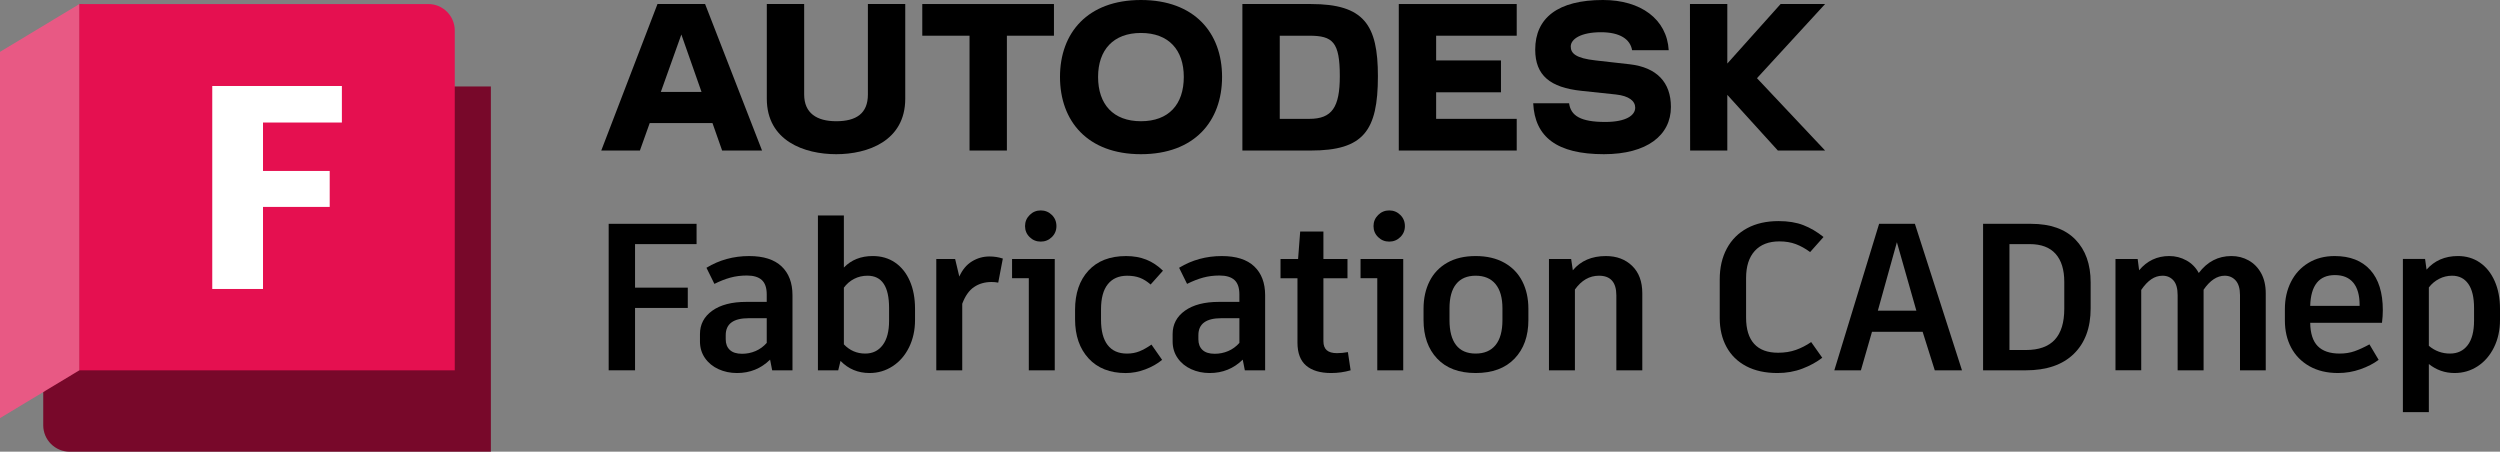
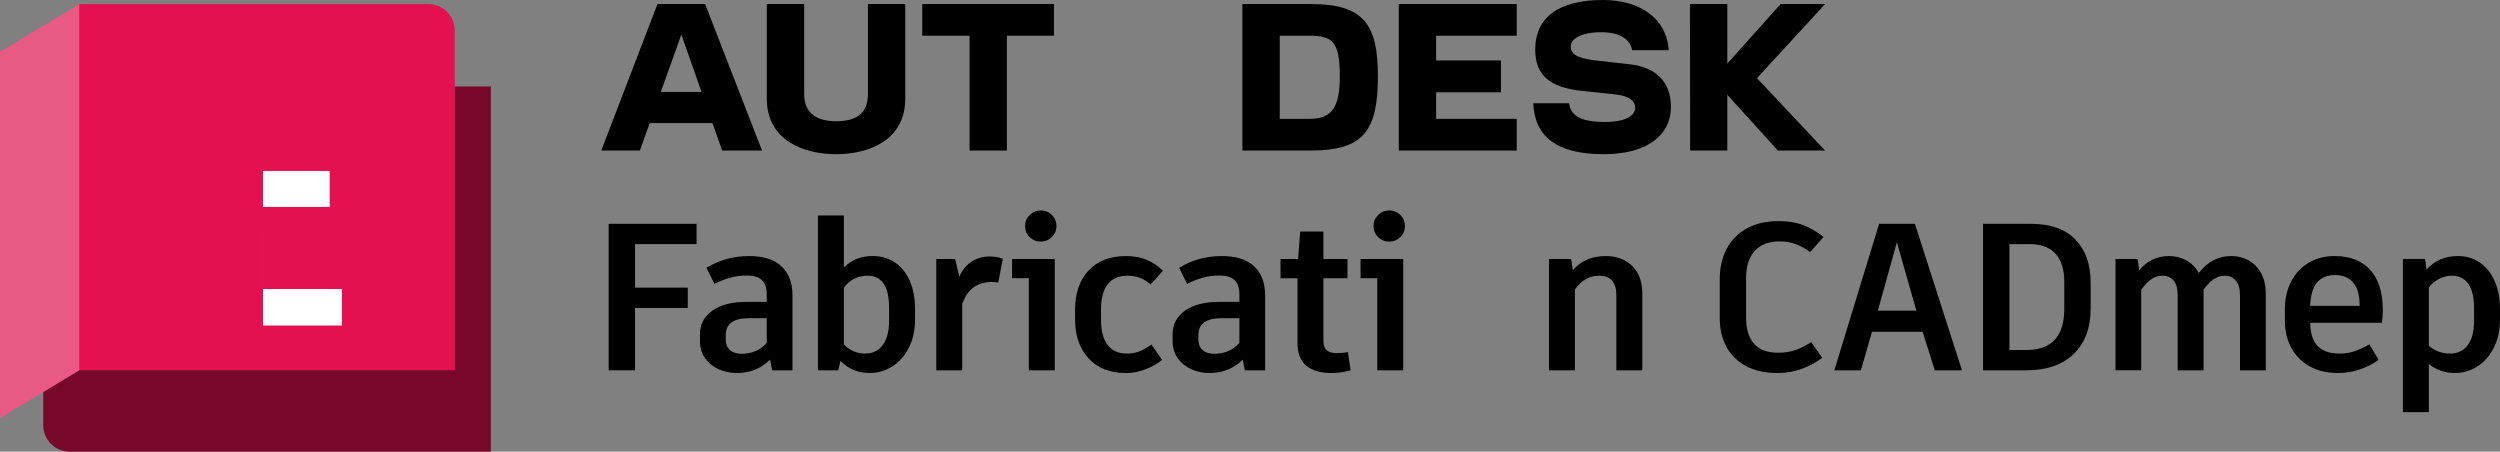
<svg xmlns="http://www.w3.org/2000/svg" width="430.058" height="77.7" viewBox="0 0 430.058 77.7">
  <rect x="0" y="0" width="430.058" height="77.7" fill="#808080" stroke="none" />
  <defs>
    <clipPath id="uuid-c16d1e68-7af7-474f-b634-e7920e72a8a2">
      <rect y=".697" width="84.442" height="77.004" fill="none" />
    </clipPath>
    <clipPath id="uuid-301a175b-57ff-4cd6-92a9-2eec00489b63">
      <rect y=".697" width="84.442" height="77.004" fill="none" />
    </clipPath>
    <clipPath id="uuid-115f6c8b-3c3e-4cac-9e67-72f7e245245f">
      <rect y=".697" width="84.442" height="77.004" fill="none" />
    </clipPath>
  </defs>
  <g id="uuid-453e2141-e93c-47d9-885c-c0bdf60c492b">
    <path d="m109.242,41.994v7.488h9.072v3.492h-9.072v10.727h-4.536v-25.2h15.12v3.492h-10.584Z" />
    <path d="m134.453,45.828c1.247,1.188,1.872,2.839,1.872,4.95v12.924h-3.492l-.36-1.836c-1.56,1.536-3.456,2.304-5.688,2.304-1.152,0-2.214-.222-3.187-.666-.972-.443-1.746-1.079-2.322-1.907s-.864-1.782-.864-2.862v-1.26c0-1.68.708-3.024,2.124-4.032,1.415-1.008,3.359-1.512,5.832-1.512h3.528v-1.296c0-1.128-.283-1.95-.846-2.467-.564-.516-1.422-.773-2.574-.773-1.008,0-1.95.12-2.826.36-.876.239-1.794.6-2.754,1.079l-1.368-2.772c2.208-1.344,4.656-2.016,7.344-2.016,2.472,0,4.332.594,5.58,1.781Zm-4.482,14.562c.732-.311,1.374-.78,1.926-1.404v-4.248h-3.096c-2.64,0-3.96.972-3.96,2.916v.72c0,.769.234,1.375.702,1.818.468.444,1.17.666,2.106.666.816,0,1.589-.156,2.322-.468Z" />
    <path d="m153.968,45.161c1.092.744,1.938,1.8,2.538,3.168.6,1.368.9,2.965.9,4.788v1.944c0,1.728-.342,3.288-1.026,4.68-.684,1.393-1.627,2.478-2.826,3.258-1.201.78-2.521,1.17-3.96,1.17-1.993,0-3.66-.695-5.004-2.088l-.396,1.62h-3.492v-26.64h4.464v8.964c1.272-1.319,2.928-1.98,4.968-1.98,1.463,0,2.741.372,3.834,1.115Zm-1.026,7.812c0-3.696-1.236-5.544-3.708-5.544-.84,0-1.608.18-2.304.54-.696.359-1.284.863-1.764,1.512v9.756c1.008,1.057,2.232,1.584,3.672,1.584,1.272,0,2.274-.486,3.006-1.458.731-.972,1.098-2.357,1.098-4.158v-2.231Z" />
    <path d="m172.511,44.478l-.792,4.14c-.36-.071-.744-.107-1.152-.107-1.152,0-2.155.288-3.006.863-.852.576-1.53,1.536-2.034,2.881v11.447h-4.464v-19.151h3.24l.72,3.023c.528-1.176,1.254-2.046,2.178-2.609.924-.565,1.926-.847,3.006-.847.815,0,1.584.121,2.304.36Z" />
    <path d="m181.442,63.702h-4.464v-15.84h-2.88v-3.312h7.344v19.151Zm-4.319-22.914c-.528-.516-.792-1.145-.792-1.89s.264-1.38.792-1.908c.527-.527,1.164-.792,1.908-.792.744,0,1.379.259,1.908.774.528.517.792,1.158.792,1.926,0,.744-.264,1.374-.792,1.89-.528.517-1.164.774-1.908.774-.744,0-1.38-.258-1.908-.774Z" />
    <path d="m187.259,61.65c-1.548-1.68-2.322-3.924-2.322-6.732v-1.619c0-2.832.768-5.082,2.305-6.75,1.535-1.668,3.695-2.502,6.479-2.502,1.272,0,2.424.204,3.456.611,1.032.408,1.992,1.044,2.88,1.908l-2.124,2.376c-.6-.527-1.212-.912-1.836-1.152-.624-.239-1.356-.359-2.196-.359-1.44,0-2.55.485-3.33,1.458-.78.972-1.17,2.418-1.17,4.338v1.764c0,1.921.378,3.372,1.134,4.356.756.984,1.865,1.476,3.33,1.476.792,0,1.512-.132,2.16-.396.648-.265,1.332-.648,2.052-1.152l1.836,2.628c-.816.672-1.782,1.219-2.898,1.638-1.116.42-2.238.63-3.366.63-2.712,0-4.842-.839-6.39-2.519Z" />
    <path d="m215.76,45.828c1.248,1.188,1.872,2.839,1.872,4.95v12.924h-3.492l-.36-1.836c-1.56,1.536-3.456,2.304-5.689,2.304-1.152,0-2.214-.222-3.186-.666-.972-.443-1.746-1.079-2.322-1.907s-.864-1.782-.864-2.862v-1.26c0-1.68.708-3.024,2.124-4.032s3.36-1.512,5.832-1.512h3.528v-1.296c0-1.128-.282-1.95-.846-2.467-.564-.516-1.422-.773-2.574-.773-1.008,0-1.95.12-2.826.36-.876.239-1.794.6-2.754,1.079l-1.368-2.772c2.208-1.344,4.656-2.016,7.344-2.016,2.472,0,4.332.594,5.58,1.781Zm-4.481,14.562c.731-.311,1.373-.78,1.926-1.404v-4.248h-3.096c-2.64,0-3.96.972-3.96,2.916v.72c0,.769.234,1.375.702,1.818.468.444,1.17.666,2.106.666.815,0,1.59-.156,2.322-.468Z" />
    <path d="m232.338,63.702c-1.08.311-2.196.468-3.348.468-1.872,0-3.307-.426-4.302-1.277-.996-.852-1.494-2.166-1.494-3.942v-11.088h-2.916v-3.312h3.023l.36-4.717h3.996v4.717h4.14v3.312h-4.14v10.836c0,.696.191,1.212.576,1.548.384.337.972.504,1.764.504.6,0,1.224-.06,1.872-.18l.468,3.132Z" />
    <path d="m241.388,63.702h-4.464v-15.84h-2.88v-3.312h7.344v19.151Zm-4.32-22.914c-.528-.516-.792-1.145-.792-1.89s.264-1.38.792-1.908c.528-.527,1.164-.792,1.908-.792s1.38.259,1.908.774c.527.517.792,1.158.792,1.926,0,.744-.265,1.374-.792,1.89-.528.517-1.164.774-1.908.774s-1.38-.258-1.908-.774Z" />
-     <path d="m258.779,45.198c1.368.769,2.4,1.836,3.096,3.204.696,1.368,1.044,2.94,1.044,4.716v1.944c0,2.76-.792,4.968-2.376,6.624s-3.816,2.483-6.696,2.483c-2.856,0-5.064-.827-6.624-2.483s-2.34-3.864-2.34-6.624v-1.944c0-1.775.342-3.348,1.026-4.716.684-1.368,1.697-2.436,3.042-3.204,1.344-.768,2.976-1.151,4.896-1.151s3.564.384,4.932,1.151Zm-8.28,3.654c-.769.948-1.152,2.346-1.152,4.194v2.016c0,1.897.378,3.33,1.134,4.302.756.972,1.877,1.458,3.366,1.458s2.628-.486,3.42-1.458,1.188-2.405,1.188-4.302v-2.016c0-1.824-.397-3.216-1.188-4.177-.792-.959-1.932-1.44-3.42-1.44-1.464,0-2.58.474-3.348,1.422Z" />
    <path d="m280.768,45.738c1.164,1.129,1.746,2.7,1.746,4.716v13.248h-4.464v-12.888c0-2.256-.996-3.384-2.988-3.384-1.632,0-3.012.792-4.14,2.376v13.896h-4.464v-19.151h3.816l.288,1.943c1.368-1.632,3.264-2.447,5.688-2.447,1.848,0,3.353.564,4.518,1.691Z" />
    <path d="m300.405,62.999c-1.488-.779-2.622-1.884-3.402-3.312s-1.17-3.09-1.17-4.986v-6.624c0-2.039.408-3.815,1.224-5.328.815-1.512,1.98-2.676,3.492-3.491,1.512-.816,3.312-1.225,5.399-1.225,1.656,0,3.084.234,4.284.702s2.352,1.147,3.456,2.034l-2.304,2.592c-.816-.6-1.638-1.056-2.466-1.368-.828-.311-1.77-.468-2.826-.468-1.824,0-3.234.546-4.231,1.638-.996,1.093-1.494,2.647-1.494,4.662v6.805c0,1.992.461,3.498,1.386,4.518.923,1.02,2.297,1.53,4.122,1.53,1.128,0,2.148-.162,3.06-.486s1.788-.774,2.628-1.35l1.908,2.699c-.96.744-2.101,1.368-3.42,1.872-1.32.504-2.748.756-4.284.756-2.088,0-3.876-.39-5.364-1.17Z" />
    <path d="m330.738,57.078h-8.712l-1.908,6.624h-4.572l7.704-25.2h6.156l8.1,25.2h-4.68l-2.088-6.624Zm-7.704-3.636h6.624l-3.349-11.773-3.275,11.773Z" />
    <path d="m357.011,41.202c1.752,1.8,2.628,4.261,2.628,7.38v4.465c0,3.336-.967,5.945-2.898,7.829-1.932,1.885-4.686,2.826-8.262,2.826h-7.344v-25.2h8.244c3.335,0,5.88.9,7.632,2.7Zm-1.908,7.272c0-2.088-.498-3.69-1.494-4.807-.996-1.115-2.478-1.674-4.446-1.674h-3.492v18.216h2.844c2.208,0,3.857-.587,4.95-1.764,1.092-1.176,1.638-2.952,1.638-5.328v-4.644Z" />
    <path d="m386.826,44.802c.9.504,1.614,1.236,2.142,2.195.527.961.792,2.112.792,3.456v13.248h-4.428v-12.924c0-1.128-.247-1.968-.738-2.519-.492-.552-1.122-.828-1.89-.828-1.32,0-2.532.804-3.636,2.412v13.859h-4.464v-12.924c0-1.152-.24-1.998-.72-2.538-.48-.54-1.105-.81-1.872-.81-.696,0-1.345.204-1.944.611-.6.409-1.176,1.02-1.728,1.836v13.824h-4.428v-19.151h3.816l.252,1.943c1.368-1.632,3.096-2.447,5.184-2.447,1.056,0,2.04.252,2.952.756.912.504,1.62,1.224,2.124,2.159,1.463-1.943,3.335-2.915,5.616-2.915,1.08,0,2.07.252,2.97.756Z" />
    <path d="m409.758,55.53h-12.348c.023,1.824.456,3.162,1.296,4.014.84.853,2.1,1.278,3.78,1.278.936,0,1.794-.138,2.574-.414.779-.275,1.625-.666,2.538-1.17l1.584,2.664c-.864.648-1.915,1.188-3.15,1.62-1.236.432-2.515.647-3.834.647-1.897,0-3.534-.39-4.914-1.17-1.38-.779-2.43-1.848-3.15-3.203-.72-1.356-1.08-2.91-1.08-4.662v-1.98c0-1.728.348-3.281,1.044-4.662.695-1.38,1.691-2.466,2.987-3.258,1.296-.792,2.809-1.188,4.536-1.188,2.64,0,4.68.798,6.12,2.394,1.44,1.597,2.16,3.906,2.16,6.93,0,.673-.048,1.393-.144,2.16Zm-3.852-3.096c0-1.656-.36-2.922-1.08-3.798-.72-.876-1.776-1.315-3.168-1.315-1.368,0-2.406.444-3.114,1.332-.708.889-1.086,2.208-1.134,3.96h8.496v-.18Z" />
    <path d="m426.584,45.161c1.092.744,1.944,1.807,2.556,3.187.612,1.38.918,2.97.918,4.769v1.908c0,1.752-.342,3.324-1.026,4.716-.684,1.393-1.62,2.478-2.808,3.258-1.188.78-2.515,1.17-3.978,1.17-1.656,0-3.132-.516-4.428-1.548v8.28h-4.464v-26.352h3.816l.252,1.836c1.368-1.56,3.168-2.34,5.399-2.34,1.416,0,2.67.372,3.762,1.115Zm-.99,7.812c0-1.824-.33-3.204-.99-4.141-.66-.935-1.59-1.403-2.79-1.403-.792,0-1.536.18-2.232.54-.696.359-1.284.852-1.764,1.476v10.044c1.056.889,2.268,1.332,3.636,1.332,1.296,0,2.31-.479,3.042-1.44.732-.96,1.098-2.364,1.098-4.213v-2.195Z" />
  </g>
  <g id="uuid-6096e68f-2b4b-44dd-98f6-e822ee6a7820">
    <g id="uuid-370cf5c8-0f33-4537-b1d0-0442bea3dad8">
      <polygon points="313.959 .693 306.305 .693 297.137 10.931 297.137 .693 290.711 .693 290.742 25.895 297.137 25.895 297.137 16.318 305.832 25.895 313.959 25.895 302.241 13.451 313.959 .693" />
      <path d="m280.347,11.057l-5.859-.662c-3.434-.378-4.284-1.229-4.284-2.394,0-1.292,1.764-2.457,5.198-2.457,3.308,0,5.04,1.229,5.355,3.087h6.3c-.315-5.324-4.788-8.632-11.309-8.632-7.75,0-11.656,3.087-11.656,8.537,0,4.442,2.583,6.521,7.939,7.088l5.954.63c2.268.252,3.308,1.134,3.308,2.268,0,1.292-1.512,2.457-5.166,2.457-4.221,0-5.922-1.071-6.206-3.213h-6.174c.283,5.796,4.064,8.758,12.16,8.758,7.403,0,11.53-3.245,11.53-8.128,0-4.253-2.457-6.804-7.088-7.34Z" />
      <polygon points="240.623 25.895 260.91 25.895 260.91 20.445 247.049 20.445 247.049 15.877 258.201 15.877 258.201 10.396 247.049 10.396 247.049 6.143 260.91 6.143 260.91 .693 240.623 .693 240.623 25.895" />
      <path d="m225.502.693h-11.782v25.202h11.782c9.041,0,11.53-3.371,11.53-12.79,0-8.852-2.394-12.412-11.53-12.412Zm-.252,19.752h-5.103V6.143h5.103c4.032,0,5.229,1.103,5.229,6.962,0,5.356-1.355,7.34-5.229,7.34Z" />
-       <path d="m196.268,0c-9.167,0-13.924,5.639-13.924,13.231,0,7.623,4.757,13.294,13.924,13.294,9.199,0,13.956-5.67,13.956-13.294,0-7.592-4.757-13.231-13.956-13.231Zm0,20.854c-4.757,0-7.372-2.898-7.372-7.623,0-4.631,2.615-7.561,7.372-7.561,4.788,0,7.372,2.93,7.372,7.561,0,4.725-2.583,7.623-7.372,7.623Z" />
      <polygon points="158.654 6.143 166.782 6.143 166.782 25.895 173.208 25.895 173.208 6.143 181.304 6.143 181.304 .693 158.654 .693 158.654 6.143" />
      <path d="m149.298,16.255c0,3.276-2.016,4.599-5.45,4.599-3.339,0-5.513-1.386-5.513-4.599V.693h-6.426v16.287c0,7.277,6.489,9.545,11.939,9.545,5.418,0,11.876-2.268,11.876-9.545V.693h-6.426v15.562Z" />
      <path d="m113.102.693l-9.671,25.202h6.647l1.688-4.725h10.796l1.661,4.725h6.867L121.293.693h-8.191Zm.577,15.121l3.529-9.879,3.471,9.879h-7.001Z" />
    </g>
  </g>
  <g id="uuid-0b0a66f4-d07a-463b-93c2-3f72274b3573">
    <g clip-path="url(#uuid-c16d1e68-7af7-474f-b634-e7920e72a8a2)" fill="none">
      <g clip-path="url(#uuid-301a175b-57ff-4cd6-92a9-2eec00489b63)" fill="none">
        <path d="m13.631.735l.02-.034,64.129,14.172h6.662v62.828H11.988c-2.513,0-4.55-2.037-4.55-4.55v-6.156L13.631.735Z" fill="#78082a" />
        <path d="m78.229,63.7H13.631V.735l.02-.038h60.028c2.513,0,4.55,2.037,4.55,4.55v58.453Z" fill="#e51050" />
        <polygon points="0 71.925 13.651 63.7 13.651 .697 0 8.922 0 71.925" fill="#e85984" />
      </g>
      <g clip-path="url(#uuid-115f6c8b-3c3e-4cac-9e67-72f7e245245f)" fill="none">
-         <path d="m45.243,21.078v8.33h11.473v6.186h-11.473v14.116h-8.729V14.793h22.297v6.285h-13.567Z" fill="#fff" />
+         <path d="m45.243,21.078v8.33h11.473v6.186h-11.473v14.116h-8.729h22.297v6.285h-13.567Z" fill="#fff" />
      </g>
    </g>
  </g>
</svg>